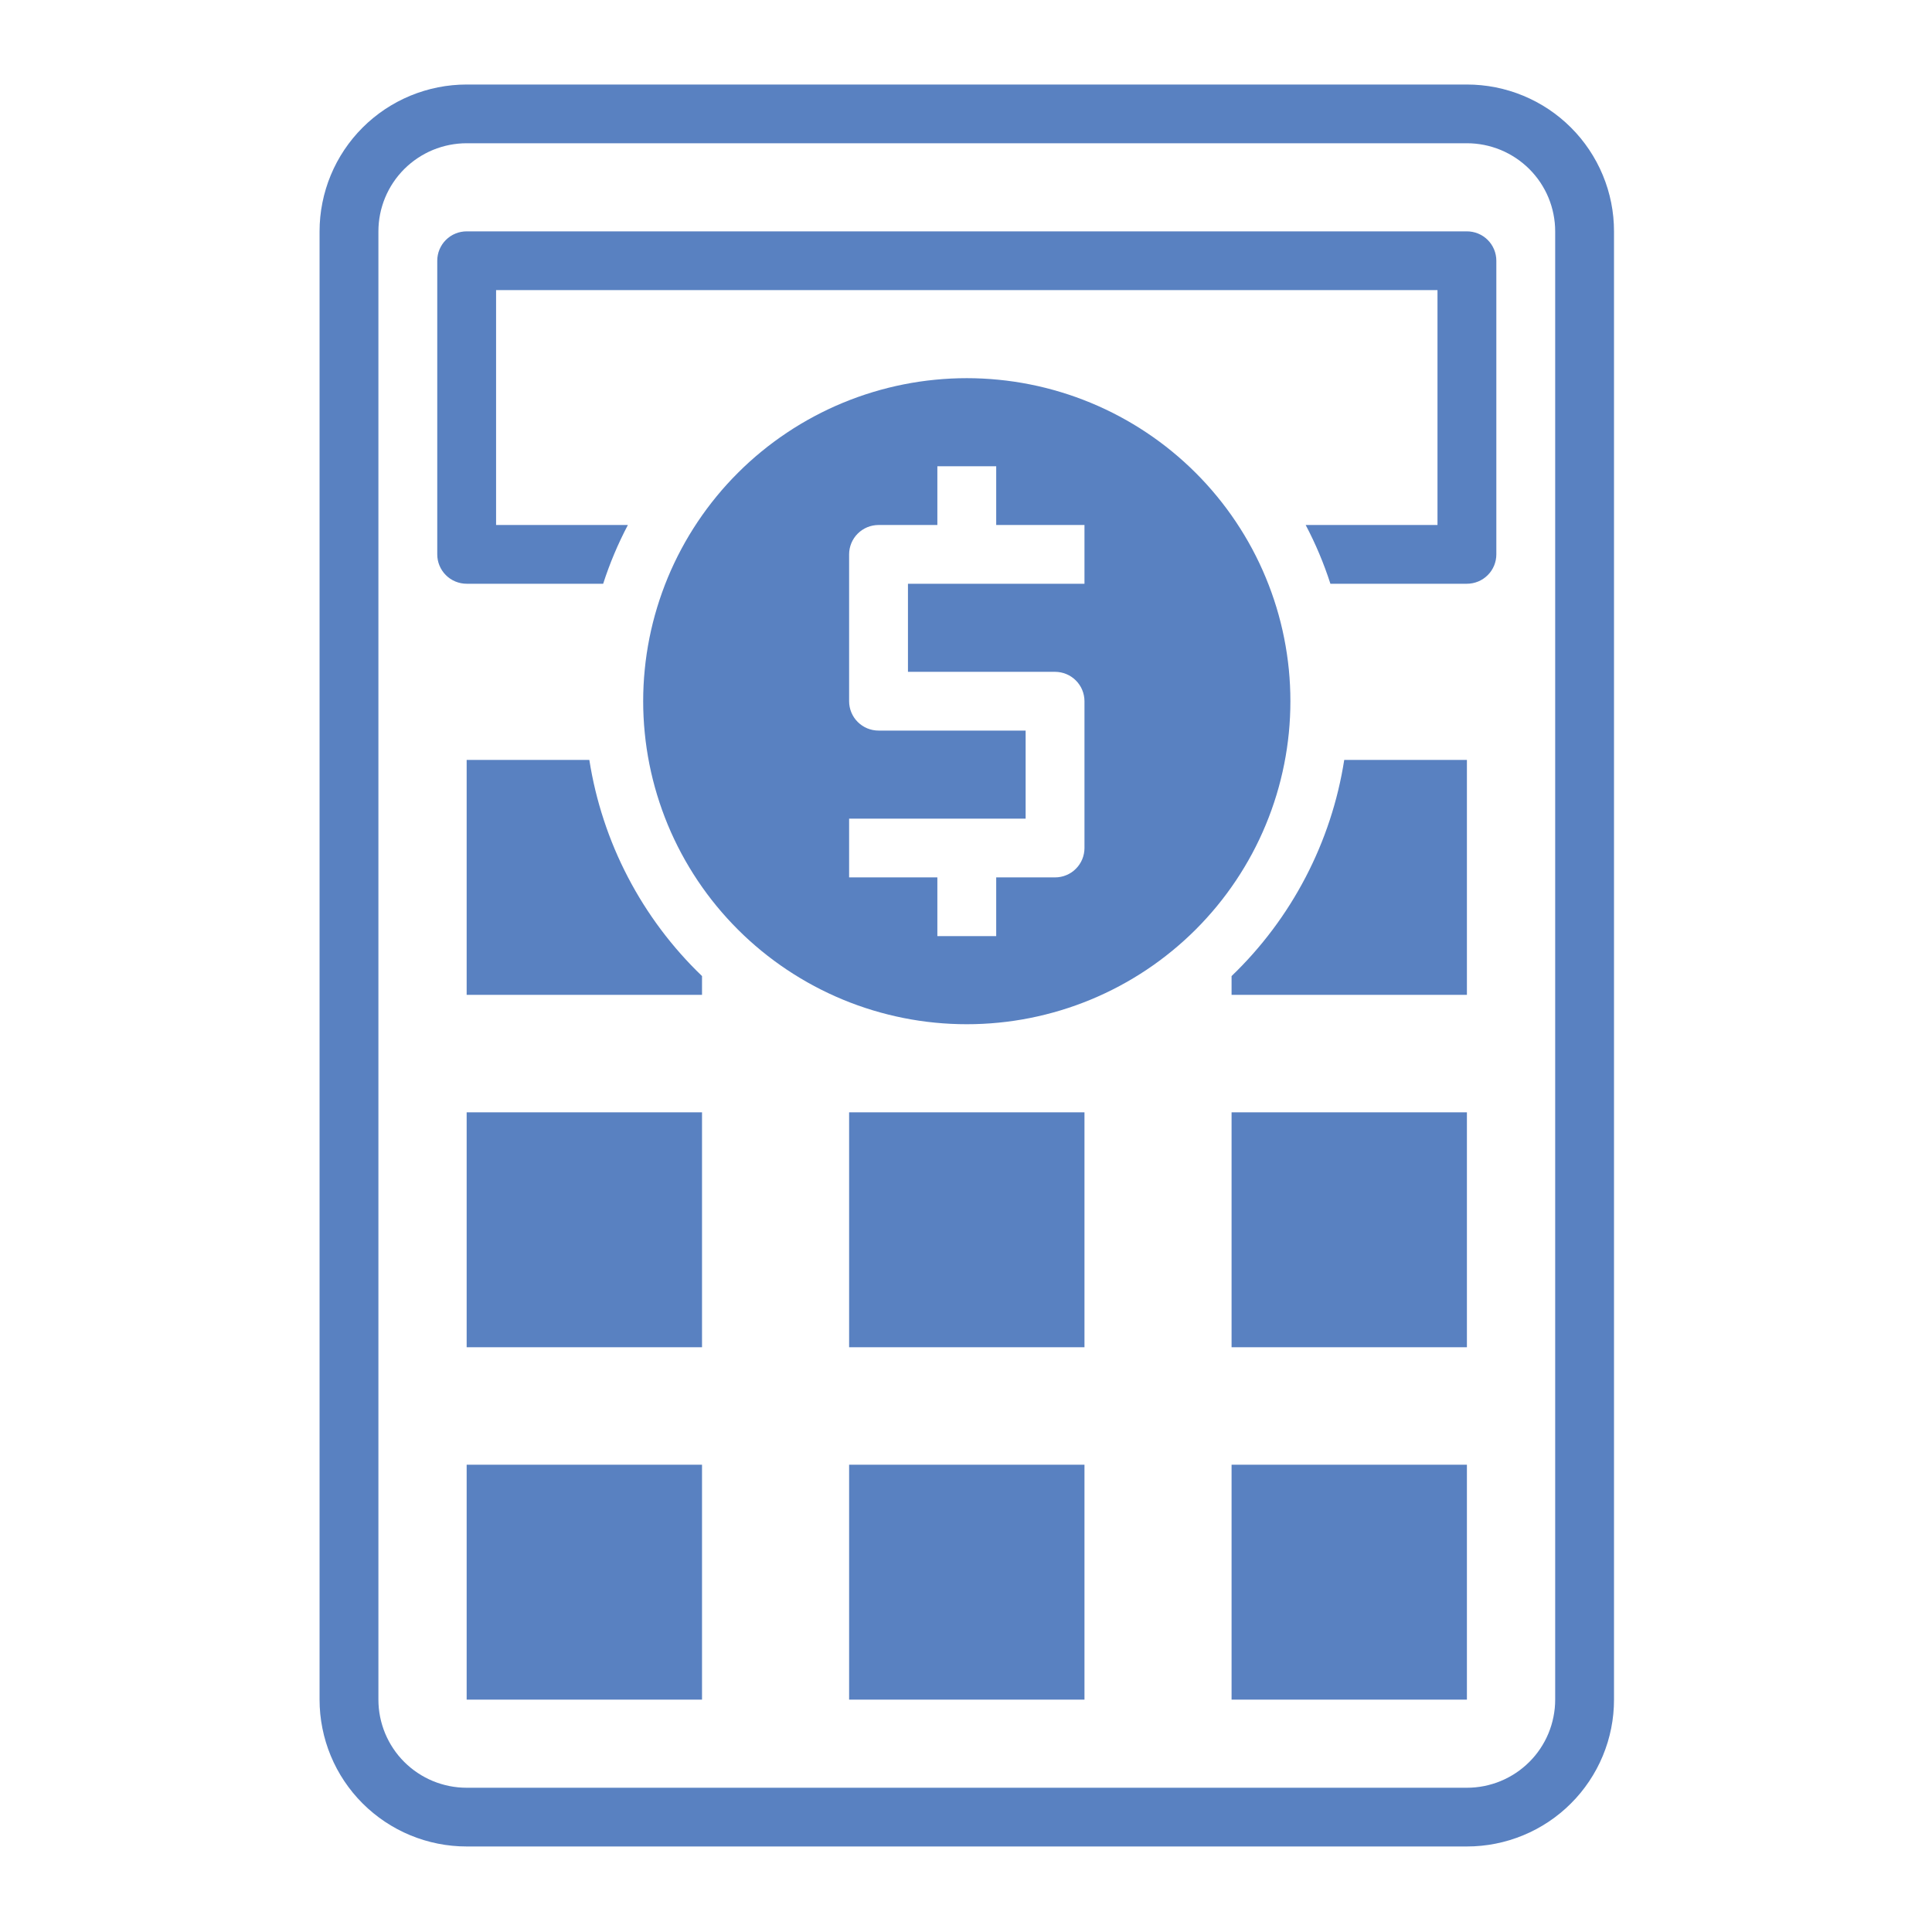
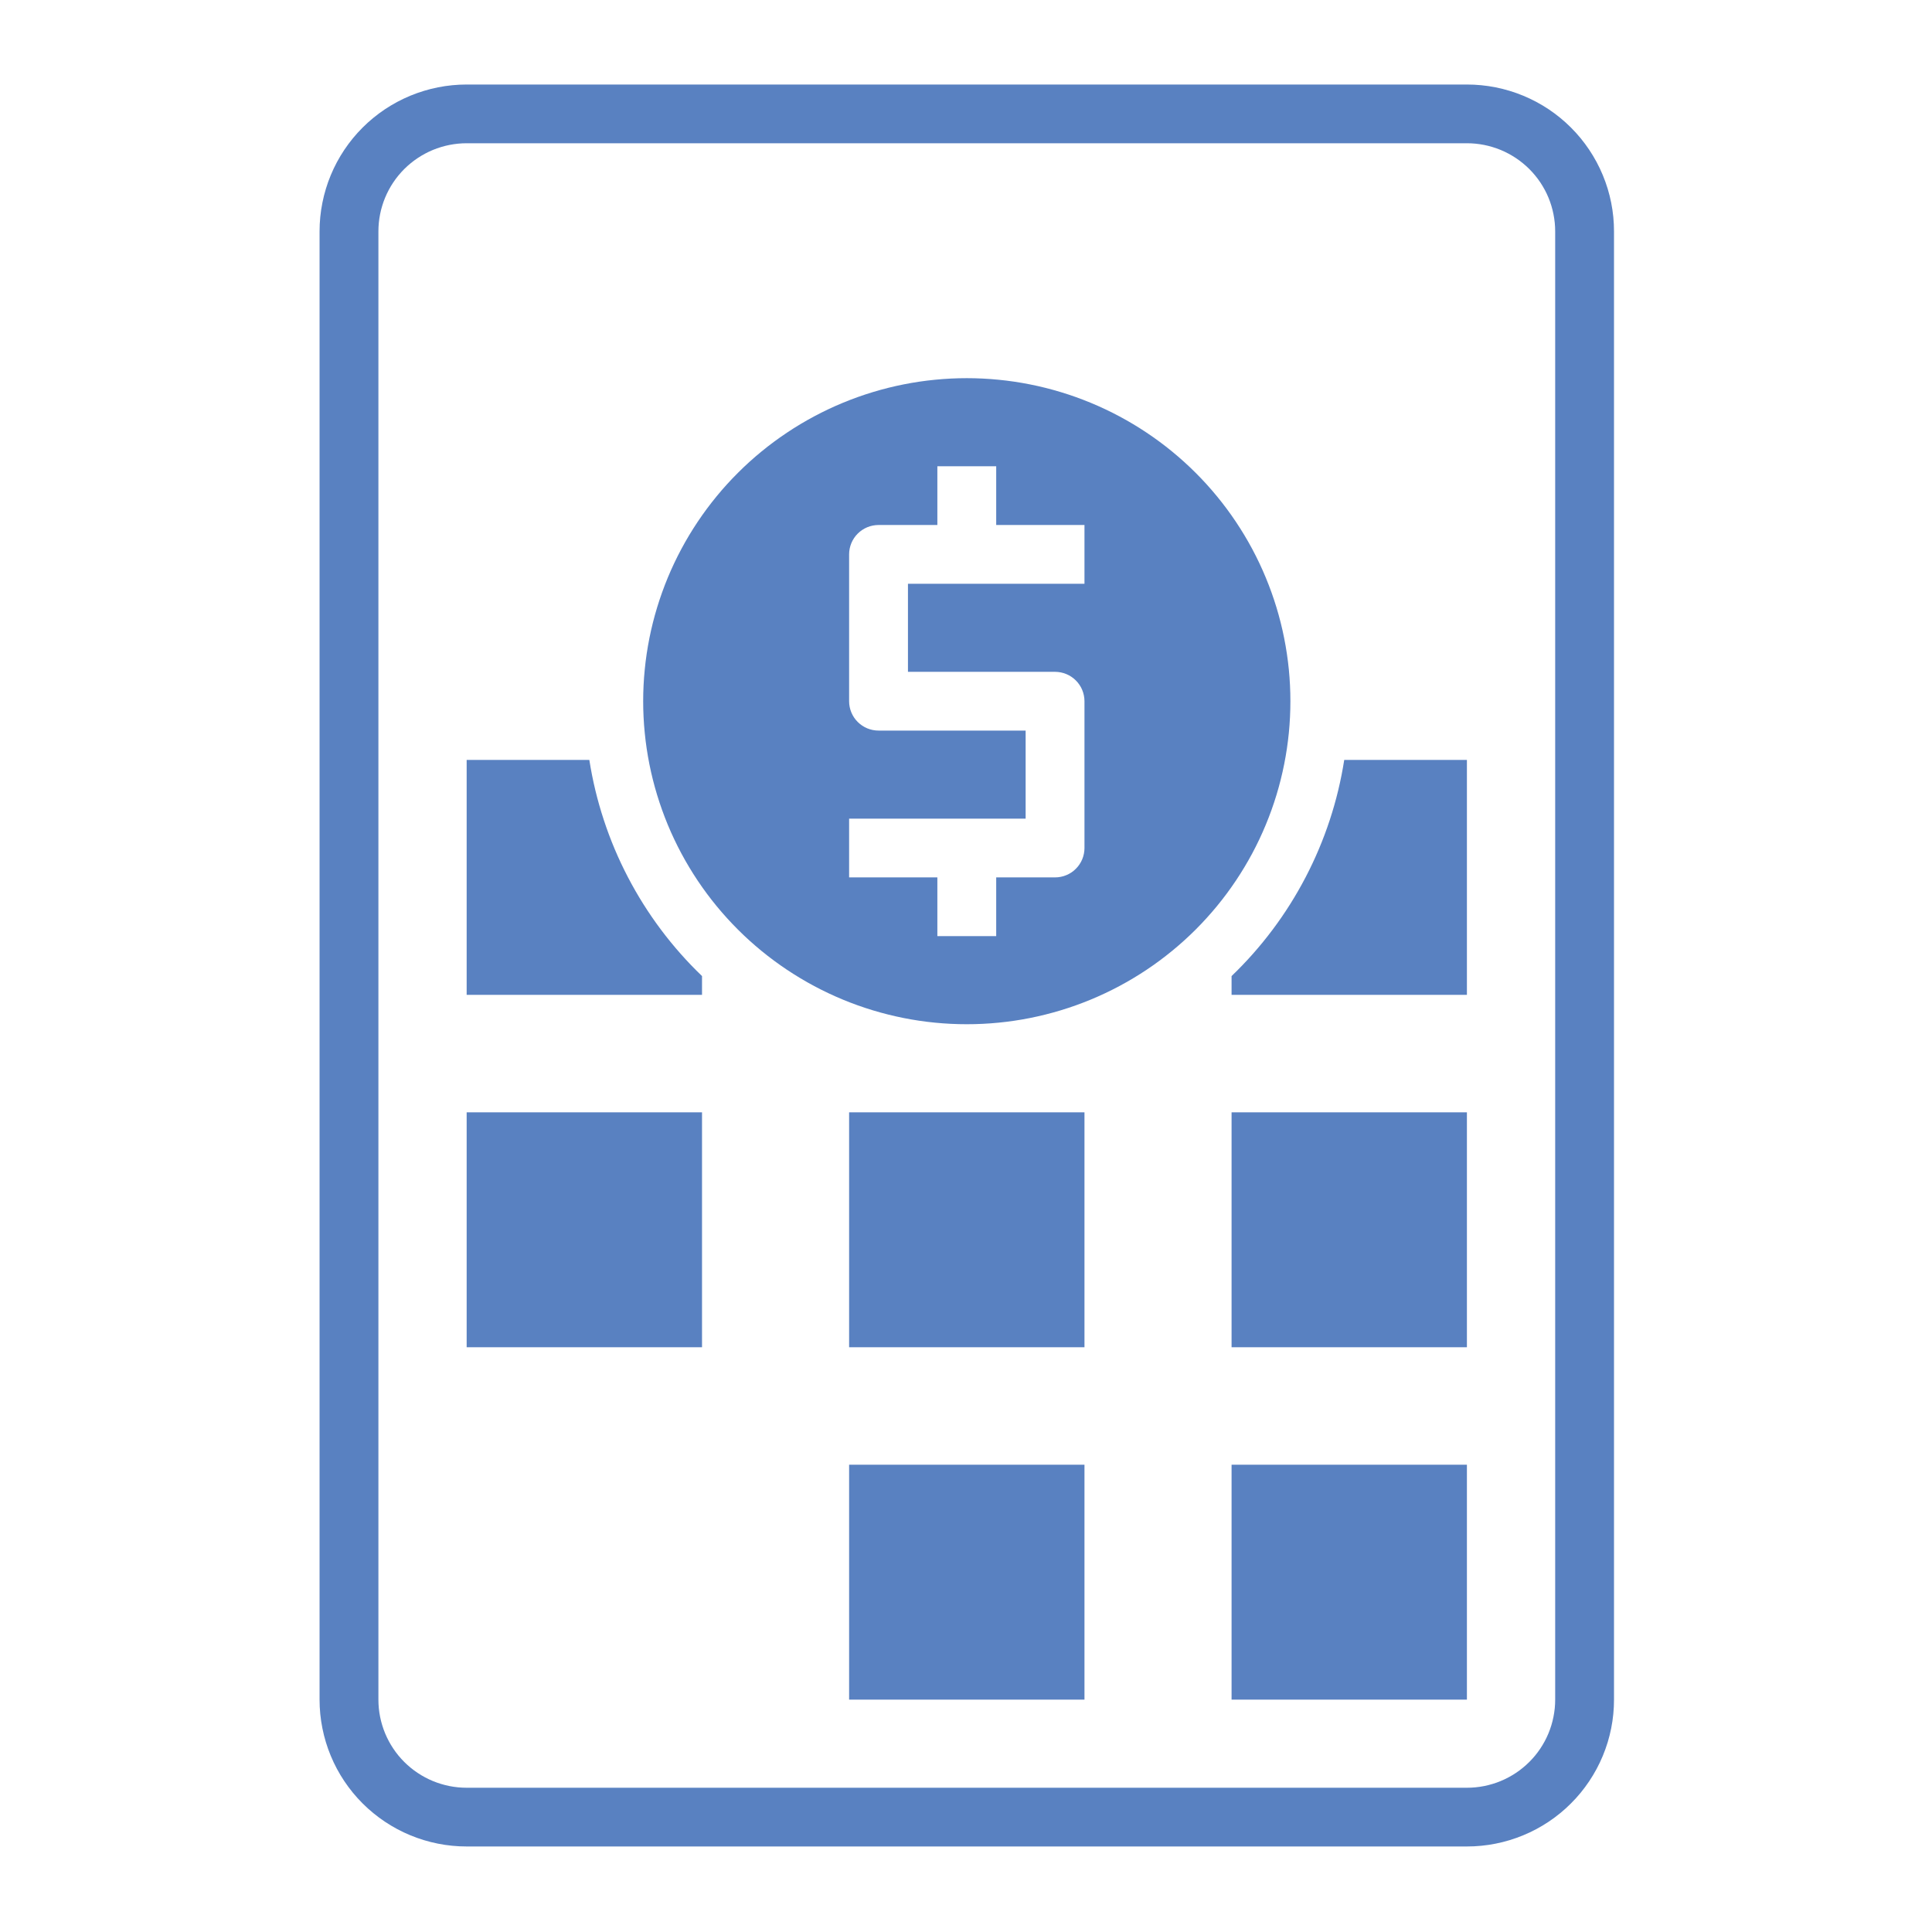
<svg xmlns="http://www.w3.org/2000/svg" width="500" zoomAndPan="magnify" viewBox="0 0 375 375" height="500" preserveAspectRatio="xMidYMid meet" version="1.0">
  <defs>
    <clipPath id="7ca0b4035d">
      <path d="M 62.027 16.402 L 313.277 16.402 L 313.277 358.402 L 62.027 358.402 Z M 62.027 16.402 " clip-rule="nonzero" />
    </clipPath>
  </defs>
  <g clip-path="url(#7ca0b4035d)">
    <path fill="#5981c1" d="M 90.578 358.398 L 284.727 358.398 C 285.664 358.398 286.594 358.355 287.527 358.262 C 288.457 358.172 289.379 358.035 290.297 357.852 C 291.215 357.672 292.121 357.445 293.016 357.172 C 293.91 356.902 294.789 356.586 295.652 356.23 C 296.516 355.875 297.363 355.473 298.188 355.035 C 299.012 354.594 299.812 354.113 300.59 353.598 C 301.367 353.078 302.117 352.523 302.84 351.93 C 303.562 351.34 304.254 350.711 304.914 350.051 C 305.578 349.391 306.203 348.703 306.797 347.98 C 307.391 347.258 307.945 346.508 308.465 345.734 C 308.984 344.957 309.465 344.156 309.906 343.336 C 310.348 342.512 310.746 341.668 311.105 340.805 C 311.461 339.945 311.777 339.066 312.051 338.172 C 312.32 337.281 312.547 336.375 312.73 335.461 C 312.914 334.543 313.051 333.621 313.141 332.695 C 313.234 331.766 313.277 330.832 313.277 329.898 L 313.277 44.906 C 313.277 43.973 313.234 43.039 313.141 42.109 C 313.051 41.184 312.914 40.262 312.73 39.344 C 312.547 38.43 312.32 37.523 312.051 36.633 C 311.777 35.738 311.461 34.859 311.105 34 C 310.746 33.137 310.348 32.293 309.906 31.469 C 309.465 30.648 308.984 29.848 308.465 29.07 C 307.945 28.297 307.391 27.547 306.797 26.824 C 306.203 26.102 305.578 25.414 304.914 24.754 C 304.254 24.094 303.562 23.465 302.84 22.875 C 302.117 22.281 301.367 21.727 300.59 21.207 C 299.812 20.691 299.012 20.211 298.188 19.77 C 297.363 19.332 296.516 18.934 295.652 18.574 C 294.789 18.219 293.91 17.902 293.016 17.633 C 292.121 17.359 291.215 17.137 290.297 16.953 C 289.379 16.77 288.457 16.633 287.527 16.543 C 286.594 16.449 285.664 16.406 284.727 16.406 L 90.578 16.406 C 89.645 16.406 88.711 16.449 87.781 16.543 C 86.852 16.633 85.926 16.77 85.008 16.953 C 84.094 17.137 83.188 17.359 82.293 17.633 C 81.398 17.902 80.516 18.219 79.652 18.574 C 78.789 18.934 77.945 19.332 77.121 19.77 C 76.297 20.211 75.496 20.691 74.719 21.207 C 73.941 21.727 73.191 22.281 72.469 22.875 C 71.742 23.465 71.051 24.094 70.391 24.754 C 69.73 25.414 69.102 26.102 68.508 26.824 C 67.918 27.547 67.359 28.297 66.84 29.07 C 66.32 29.848 65.84 30.648 65.398 31.469 C 64.957 32.293 64.559 33.137 64.203 34 C 63.844 34.859 63.527 35.738 63.258 36.633 C 62.988 37.523 62.758 38.43 62.578 39.344 C 62.395 40.262 62.258 41.184 62.164 42.109 C 62.074 43.039 62.027 43.973 62.027 44.906 L 62.027 329.898 C 62.027 330.832 62.074 331.766 62.164 332.695 C 62.258 333.621 62.395 334.543 62.578 335.461 C 62.758 336.375 62.988 337.281 63.258 338.172 C 63.527 339.066 63.844 339.945 64.203 340.805 C 64.559 341.668 64.957 342.512 65.398 343.336 C 65.84 344.156 66.32 344.957 66.84 345.734 C 67.359 346.508 67.918 347.258 68.508 347.98 C 69.102 348.703 69.73 349.391 70.391 350.051 C 71.051 350.711 71.742 351.34 72.469 351.93 C 73.191 352.523 73.941 353.078 74.719 353.598 C 75.496 354.113 76.297 354.594 77.121 355.035 C 77.945 355.473 78.789 355.875 79.652 356.23 C 80.516 356.586 81.398 356.902 82.293 357.172 C 83.188 357.445 84.094 357.672 85.008 357.852 C 85.926 358.035 86.852 358.172 87.781 358.262 C 88.711 358.355 89.645 358.398 90.578 358.398 Z M 73.449 44.906 C 73.449 44.344 73.477 43.785 73.531 43.23 C 73.586 42.672 73.668 42.117 73.777 41.57 C 73.887 41.02 74.023 40.477 74.188 39.941 C 74.348 39.406 74.539 38.879 74.754 38.359 C 74.969 37.844 75.207 37.336 75.473 36.844 C 75.734 36.352 76.023 35.871 76.336 35.406 C 76.648 34.938 76.98 34.488 77.336 34.059 C 77.691 33.625 78.07 33.211 78.465 32.812 C 78.863 32.418 79.277 32.043 79.711 31.688 C 80.145 31.332 80.598 30.996 81.062 30.688 C 81.527 30.375 82.008 30.09 82.504 29.824 C 83 29.559 83.504 29.32 84.023 29.105 C 84.543 28.891 85.07 28.703 85.605 28.543 C 86.145 28.379 86.688 28.242 87.238 28.133 C 87.789 28.023 88.344 27.941 88.902 27.887 C 89.457 27.832 90.02 27.805 90.578 27.805 L 284.727 27.805 C 285.289 27.805 285.848 27.832 286.406 27.887 C 286.965 27.941 287.52 28.023 288.07 28.133 C 288.621 28.242 289.164 28.379 289.699 28.543 C 290.238 28.703 290.766 28.891 291.281 29.105 C 291.801 29.32 292.309 29.559 292.801 29.824 C 293.297 30.09 293.777 30.375 294.246 30.688 C 294.711 30.996 295.16 31.332 295.594 31.688 C 296.027 32.043 296.445 32.418 296.84 32.812 C 297.238 33.211 297.613 33.625 297.969 34.059 C 298.324 34.488 298.66 34.938 298.973 35.406 C 299.281 35.871 299.57 36.352 299.836 36.844 C 300.102 37.336 300.34 37.844 300.555 38.359 C 300.77 38.879 300.957 39.406 301.121 39.941 C 301.281 40.477 301.418 41.02 301.527 41.57 C 301.637 42.117 301.719 42.672 301.777 43.23 C 301.832 43.785 301.859 44.344 301.859 44.906 L 301.859 329.898 C 301.859 330.461 301.832 331.02 301.777 331.578 C 301.719 332.133 301.637 332.688 301.527 333.234 C 301.418 333.785 301.281 334.328 301.121 334.863 C 300.957 335.398 300.77 335.926 300.555 336.445 C 300.34 336.961 300.102 337.469 299.836 337.961 C 299.57 338.453 299.281 338.934 298.973 339.398 C 298.66 339.867 298.324 340.316 297.969 340.75 C 297.613 341.18 297.238 341.594 296.84 341.992 C 296.445 342.387 296.027 342.762 295.594 343.117 C 295.16 343.473 294.711 343.809 294.246 344.117 C 293.777 344.43 293.297 344.715 292.801 344.98 C 292.309 345.246 291.801 345.484 291.281 345.699 C 290.766 345.914 290.238 346.102 289.699 346.262 C 289.164 346.426 288.621 346.562 288.07 346.672 C 287.52 346.781 286.965 346.863 286.406 346.918 C 285.848 346.973 285.289 347 284.727 347 L 90.578 347 C 90.02 347 89.457 346.973 88.902 346.918 C 88.344 346.863 87.789 346.781 87.238 346.672 C 86.688 346.562 86.145 346.426 85.605 346.262 C 85.07 346.102 84.543 345.914 84.023 345.699 C 83.504 345.484 83 345.246 82.504 344.98 C 82.008 344.715 81.527 344.43 81.062 344.117 C 80.598 343.809 80.145 343.473 79.711 343.117 C 79.277 342.762 78.863 342.387 78.465 341.992 C 78.07 341.594 77.691 341.18 77.336 340.75 C 76.98 340.316 76.648 339.867 76.336 339.398 C 76.023 338.934 75.734 338.453 75.473 337.961 C 75.207 337.469 74.969 336.961 74.754 336.445 C 74.539 335.926 74.348 335.398 74.188 334.863 C 74.023 334.328 73.887 333.785 73.777 333.234 C 73.668 332.688 73.586 332.133 73.531 331.578 C 73.477 331.02 73.449 330.461 73.449 329.898 Z M 73.449 44.906 " fill-opacity="1" fill-rule="nonzero" />
  </g>
  <path fill="#5981c1" d="M 90.578 215.902 L 136.262 215.902 L 136.262 261.5 L 90.578 261.5 Z M 90.578 215.902 " fill-opacity="1" fill-rule="nonzero" />
  <path fill="#5981c1" d="M 164.812 215.902 L 210.496 215.902 L 210.496 261.5 L 164.812 261.5 Z M 164.812 215.902 " fill-opacity="1" fill-rule="nonzero" />
  <path fill="#5981c1" d="M 239.047 215.902 L 284.727 215.902 L 284.727 261.5 L 239.047 261.5 Z M 239.047 215.902 " fill-opacity="1" fill-rule="nonzero" />
-   <path fill="#5981c1" d="M 90.578 284.301 L 136.262 284.301 L 136.262 329.898 L 90.578 329.898 Z M 90.578 284.301 " fill-opacity="1" fill-rule="nonzero" />
-   <path fill="#5981c1" d="M 164.812 284.301 L 210.496 284.301 L 210.496 329.898 L 164.812 329.898 Z M 164.812 284.301 " fill-opacity="1" fill-rule="nonzero" />
+   <path fill="#5981c1" d="M 164.812 284.301 L 210.496 284.301 L 210.496 329.898 L 164.812 329.898 Z " fill-opacity="1" fill-rule="nonzero" />
  <path fill="#5981c1" d="M 239.047 284.301 L 284.727 284.301 L 284.727 329.898 L 239.047 329.898 Z M 239.047 284.301 " fill-opacity="1" fill-rule="nonzero" />
  <path fill="#5981c1" d="M 187.652 73.402 C 185.598 73.402 183.543 73.504 181.496 73.707 C 179.449 73.906 177.418 74.207 175.398 74.609 C 173.383 75.008 171.387 75.508 169.418 76.105 C 167.453 76.699 165.516 77.391 163.617 78.176 C 161.715 78.961 159.859 79.84 158.043 80.809 C 156.23 81.777 154.469 82.828 152.758 83.973 C 151.047 85.113 149.395 86.332 147.805 87.637 C 146.215 88.938 144.691 90.316 143.238 91.77 C 141.785 93.219 140.402 94.738 139.098 96.328 C 137.793 97.914 136.57 99.562 135.426 101.27 C 134.285 102.977 133.227 104.734 132.258 106.547 C 131.289 108.359 130.41 110.211 129.621 112.109 C 128.836 114.008 128.145 115.938 127.547 117.902 C 126.949 119.867 126.449 121.855 126.047 123.871 C 125.648 125.887 125.344 127.914 125.145 129.957 C 124.941 132 124.84 134.051 124.84 136.102 C 124.84 138.156 124.941 140.207 125.145 142.25 C 125.344 144.293 125.648 146.32 126.047 148.336 C 126.449 150.348 126.949 152.34 127.547 154.305 C 128.145 156.27 128.836 158.199 129.621 160.098 C 130.41 161.996 131.289 163.848 132.258 165.66 C 133.227 167.469 134.285 169.23 135.426 170.938 C 136.57 172.645 137.793 174.293 139.098 175.879 C 140.402 177.465 141.785 178.984 143.238 180.438 C 144.691 181.891 146.215 183.266 147.805 184.57 C 149.395 185.871 151.047 187.094 152.758 188.234 C 154.469 189.375 156.23 190.43 158.043 191.398 C 159.859 192.367 161.715 193.242 163.617 194.031 C 165.516 194.816 167.453 195.508 169.418 196.102 C 171.387 196.699 173.383 197.195 175.398 197.598 C 177.418 198 179.449 198.301 181.496 198.5 C 183.543 198.703 185.598 198.801 187.652 198.801 C 189.711 198.801 191.762 198.703 193.809 198.5 C 195.855 198.301 197.891 198 199.906 197.598 C 201.926 197.195 203.918 196.699 205.887 196.102 C 207.855 195.508 209.789 194.816 211.691 194.031 C 213.59 193.242 215.449 192.367 217.262 191.398 C 219.078 190.43 220.84 189.375 222.551 188.234 C 224.262 187.094 225.91 185.871 227.5 184.57 C 229.09 183.266 230.613 181.891 232.07 180.438 C 233.523 178.984 234.902 177.465 236.207 175.879 C 237.512 174.293 238.738 172.645 239.879 170.938 C 241.023 169.23 242.078 167.469 243.051 165.66 C 244.02 163.848 244.898 161.996 245.684 160.098 C 246.473 158.199 247.164 156.27 247.762 154.305 C 248.359 152.34 248.859 150.348 249.258 148.336 C 249.66 146.32 249.961 144.293 250.164 142.25 C 250.363 140.207 250.465 138.156 250.465 136.102 C 250.465 134.051 250.363 132 250.164 129.957 C 249.961 127.914 249.66 125.887 249.258 123.871 C 248.859 121.855 248.359 119.867 247.762 117.902 C 247.164 115.938 246.473 114.008 245.684 112.109 C 244.898 110.211 244.02 108.359 243.051 106.547 C 242.078 104.734 241.023 102.977 239.879 101.27 C 238.738 99.562 237.512 97.914 236.207 96.328 C 234.902 94.738 233.523 93.219 232.07 91.77 C 230.613 90.316 229.09 88.938 227.5 87.637 C 225.91 86.332 224.262 85.113 222.551 83.973 C 220.84 82.828 219.078 81.777 217.262 80.809 C 215.449 79.84 213.59 78.961 211.691 78.176 C 209.789 77.391 207.855 76.699 205.887 76.105 C 203.918 75.508 201.926 75.008 199.906 74.609 C 197.891 74.207 195.855 73.906 193.809 73.707 C 191.762 73.504 189.711 73.402 187.652 73.402 Z M 210.496 113.305 L 176.234 113.305 L 176.234 130.402 L 204.785 130.402 C 205.16 130.402 205.531 130.441 205.898 130.512 C 206.266 130.586 206.621 130.695 206.969 130.836 C 207.316 130.98 207.645 131.156 207.957 131.363 C 208.27 131.57 208.559 131.809 208.82 132.074 C 209.086 132.336 209.324 132.625 209.531 132.938 C 209.742 133.246 209.918 133.574 210.059 133.922 C 210.203 134.27 210.312 134.625 210.383 134.992 C 210.457 135.359 210.496 135.73 210.496 136.102 L 210.496 164.602 C 210.496 164.977 210.457 165.348 210.383 165.715 C 210.312 166.082 210.203 166.438 210.059 166.785 C 209.918 167.129 209.742 167.457 209.531 167.77 C 209.324 168.082 209.086 168.367 208.82 168.633 C 208.559 168.898 208.27 169.133 207.957 169.344 C 207.645 169.551 207.316 169.727 206.969 169.867 C 206.621 170.012 206.266 170.121 205.898 170.191 C 205.531 170.266 205.16 170.301 204.785 170.301 L 193.363 170.301 L 193.363 181.703 L 181.941 181.703 L 181.941 170.301 L 164.812 170.301 L 164.812 158.902 L 199.074 158.902 L 199.074 141.805 L 170.523 141.805 C 170.148 141.805 169.777 141.766 169.41 141.695 C 169.039 141.621 168.684 141.512 168.336 141.371 C 167.992 141.227 167.66 141.051 167.352 140.844 C 167.039 140.633 166.75 140.398 166.484 140.133 C 166.219 139.867 165.984 139.582 165.773 139.27 C 165.566 138.957 165.391 138.629 165.246 138.285 C 165.105 137.938 164.996 137.582 164.922 137.215 C 164.848 136.848 164.812 136.477 164.812 136.102 L 164.812 107.605 C 164.812 107.23 164.848 106.859 164.922 106.492 C 164.996 106.125 165.105 105.77 165.246 105.422 C 165.391 105.078 165.566 104.75 165.773 104.438 C 165.984 104.125 166.219 103.836 166.484 103.574 C 166.75 103.309 167.039 103.07 167.352 102.863 C 167.66 102.656 167.992 102.48 168.336 102.336 C 168.684 102.195 169.039 102.086 169.41 102.012 C 169.777 101.941 170.148 101.902 170.523 101.902 L 181.941 101.902 L 181.941 90.504 L 193.363 90.504 L 193.363 101.902 L 210.496 101.902 Z M 210.496 113.305 " fill-opacity="1" fill-rule="nonzero" />
  <path fill="#5981c1" d="M 90.578 147.504 L 90.578 193.102 L 136.262 193.102 L 136.262 189.453 C 133.359 186.668 130.703 183.664 128.289 180.445 C 125.879 177.227 123.742 173.832 121.883 170.266 C 120.023 166.699 118.465 163.008 117.211 159.188 C 115.953 155.371 115.012 151.477 114.391 147.504 Z M 90.578 147.504 " fill-opacity="1" fill-rule="nonzero" />
  <path fill="#5981c1" d="M 239.047 189.453 L 239.047 193.102 L 284.727 193.102 L 284.727 147.504 L 260.914 147.504 C 260.293 151.477 259.355 155.371 258.098 159.188 C 256.84 163.008 255.281 166.699 253.422 170.266 C 251.562 173.832 249.43 177.227 247.016 180.445 C 244.605 183.664 241.949 186.668 239.047 189.453 Z M 239.047 189.453 " fill-opacity="1" fill-rule="nonzero" />
-   <path fill="#5981c1" d="M 90.578 113.305 L 117.074 113.305 C 118.344 109.367 119.945 105.566 121.871 101.902 L 96.289 101.902 L 96.289 56.305 L 279.016 56.305 L 279.016 101.902 L 253.434 101.902 C 255.363 105.566 256.961 109.367 258.23 113.305 L 284.727 113.305 C 285.102 113.305 285.473 113.266 285.84 113.195 C 286.207 113.121 286.566 113.012 286.914 112.871 C 287.258 112.727 287.59 112.551 287.898 112.344 C 288.211 112.137 288.5 111.898 288.766 111.633 C 289.031 111.371 289.266 111.082 289.477 110.77 C 289.684 110.461 289.859 110.129 290.004 109.785 C 290.145 109.438 290.254 109.082 290.328 108.715 C 290.402 108.348 290.438 107.977 290.438 107.605 L 290.438 50.605 C 290.438 50.23 290.402 49.859 290.328 49.492 C 290.254 49.125 290.145 48.77 290.004 48.422 C 289.859 48.078 289.684 47.75 289.477 47.438 C 289.266 47.125 289.031 46.84 288.766 46.574 C 288.5 46.309 288.211 46.074 287.898 45.863 C 287.59 45.656 287.258 45.48 286.914 45.34 C 286.566 45.195 286.207 45.086 285.84 45.016 C 285.473 44.941 285.102 44.906 284.727 44.906 L 90.578 44.906 C 90.203 44.906 89.832 44.941 89.465 45.016 C 89.098 45.086 88.742 45.195 88.395 45.34 C 88.047 45.48 87.719 45.656 87.406 45.863 C 87.094 46.074 86.809 46.309 86.543 46.574 C 86.277 46.84 86.039 47.125 85.832 47.438 C 85.625 47.75 85.449 48.078 85.305 48.422 C 85.16 48.77 85.051 49.125 84.98 49.492 C 84.906 49.859 84.871 50.23 84.871 50.605 L 84.871 107.605 C 84.871 107.977 84.906 108.348 84.98 108.715 C 85.051 109.082 85.16 109.438 85.305 109.785 C 85.449 110.129 85.625 110.461 85.832 110.77 C 86.039 111.082 86.277 111.371 86.543 111.633 C 86.809 111.898 87.094 112.137 87.406 112.344 C 87.719 112.551 88.047 112.727 88.395 112.871 C 88.742 113.012 89.098 113.121 89.465 113.195 C 89.832 113.266 90.203 113.305 90.578 113.305 Z M 90.578 113.305 " fill-opacity="1" fill-rule="nonzero" />
</svg>